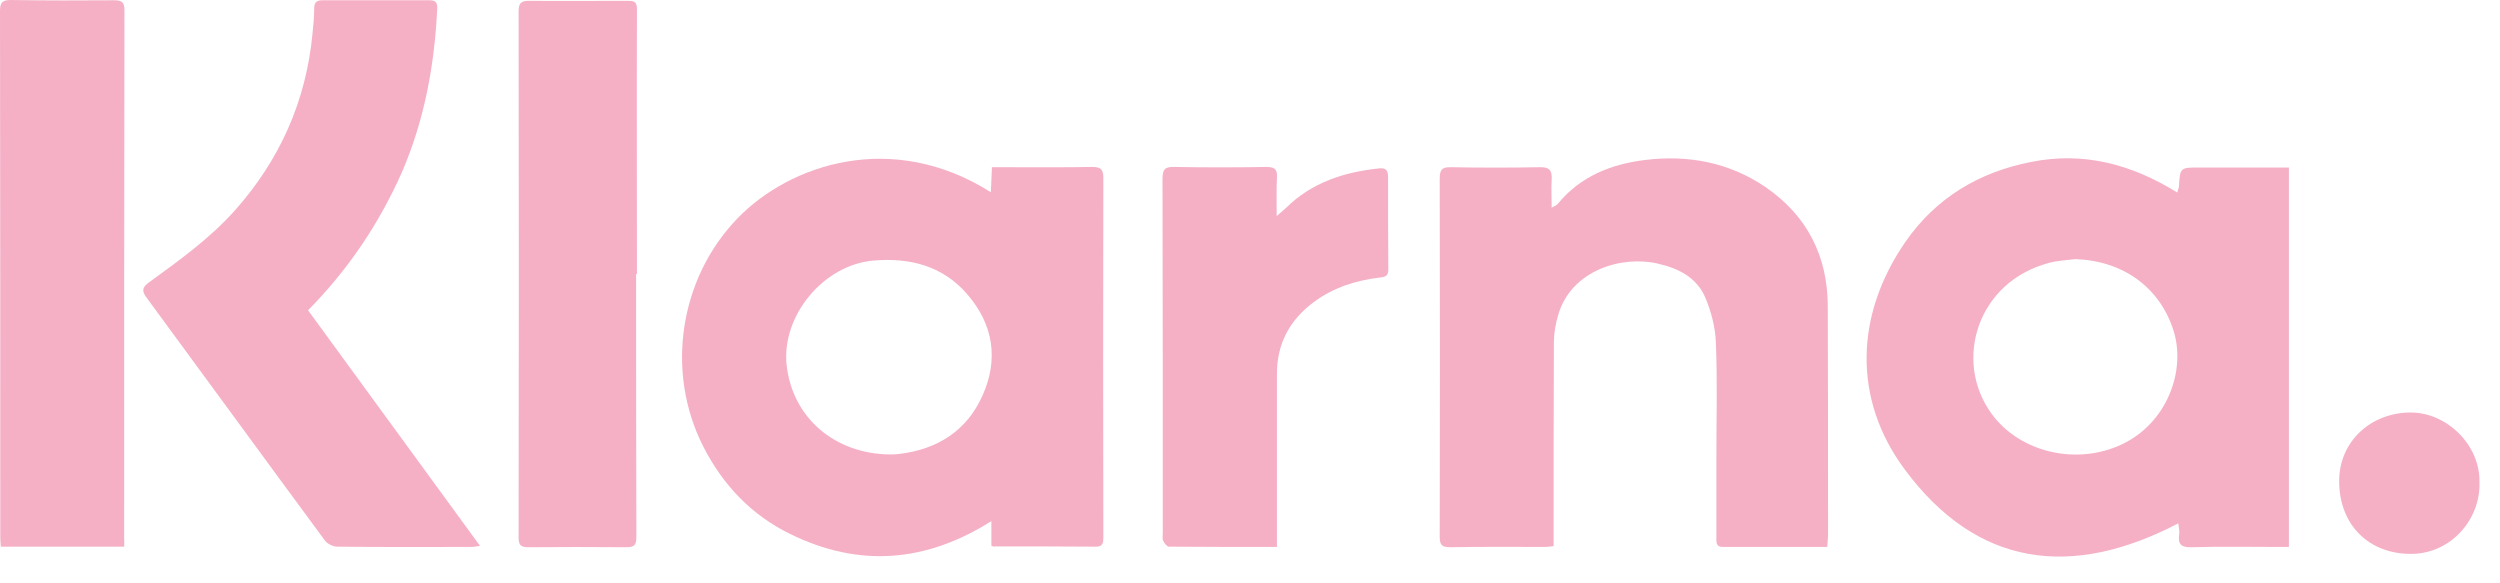
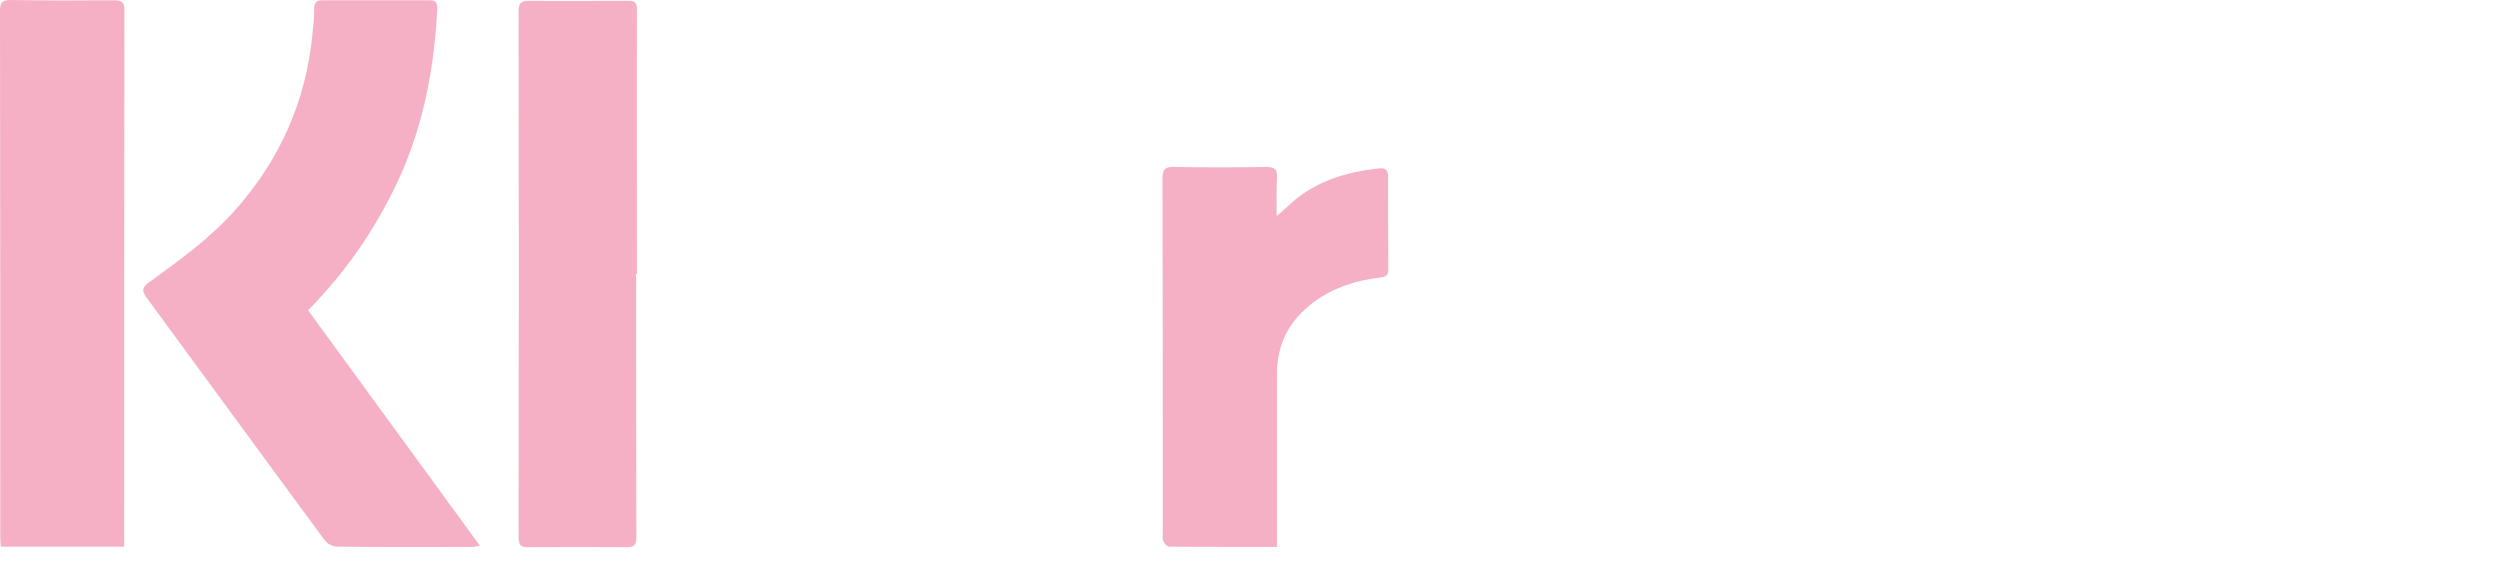
<svg xmlns="http://www.w3.org/2000/svg" width="100%" height="100%" viewBox="0 0 90 21" version="1.1" xml:space="preserve" style="fill-rule:evenodd;clip-rule:evenodd;stroke-linejoin:round;stroke-miterlimit:2;">
  <g>
    <g>
-       <path d="M35.69,19.65l-0,-0.89c-2.37,1.5 -4.78,1.67 -7.23,0.47c-1.4,-0.68 -2.43,-1.76 -3.14,-3.15c-1.38,-2.71 -0.85,-6.06 1.22,-8.21c1.9,-1.97 5.59,-3.19 9.13,-0.95c0.01,-0.3 0.03,-0.57 0.04,-0.9l0.48,-0c1.04,-0 2.08,0.01 3.12,-0.01c0.3,-0 0.41,0.07 0.41,0.39c-0.01,4.31 -0.01,8.62 0,12.93c0,0.21 -0.01,0.36 -0.29,0.35c-1.2,-0.01 -2.4,-0.01 -3.6,-0.01c-0.03,0.02 -0.07,0 -0.14,-0.02Zm-3.65,-3.29c0.05,0 0.2,0 0.35,-0.02c1.37,-0.17 2.42,-0.84 2.98,-2.1c0.59,-1.31 0.39,-2.57 -0.56,-3.66c-0.88,-1.01 -2.05,-1.31 -3.36,-1.2c-1.8,0.15 -3.33,1.99 -3.13,3.78c0.21,1.86 1.71,3.18 3.72,3.2Z" style="fill:#f5b0c6;fill-rule:nonzero;" />
-       <path d="M78.38,6.93c0.04,-0.12 0.05,-0.16 0.06,-0.19c0.04,-0.71 0.04,-0.71 0.74,-0.71l3.22,0l0,13.66l-0.39,0c-1.04,0 -2.08,-0.02 -3.12,0.01c-0.37,0.01 -0.49,-0.11 -0.44,-0.46c0.02,-0.13 -0.02,-0.26 -0.03,-0.4c-3.85,2.01 -7.25,1.57 -9.85,-1.94c-1.88,-2.53 -1.79,-5.57 0.03,-8.2c1.09,-1.57 2.63,-2.5 4.52,-2.87c1.89,-0.38 3.61,0.08 5.26,1.1Zm-3.68,2.4c-0.31,0.04 -0.62,0.05 -0.92,0.13c-2.61,0.68 -3.47,3.54 -2.08,5.44c1.01,1.38 3.04,1.87 4.68,1.1c1.64,-0.77 2.33,-2.67 1.86,-4.12c-0.49,-1.52 -1.8,-2.5 -3.54,-2.55Z" style="fill:#f5b0c6;fill-rule:nonzero;" />
-       <path d="M65.78,19.69l-3.76,0c-0.25,0 -0.23,-0.17 -0.23,-0.33l-0,-2.93c-0,-1.37 0.04,-2.75 -0.02,-4.12c-0.02,-0.54 -0.17,-1.1 -0.38,-1.6c-0.31,-0.72 -0.96,-1.05 -1.71,-1.22c-1.29,-0.3 -3.1,0.23 -3.58,1.83c-0.1,0.33 -0.16,0.68 -0.16,1.02c-0.01,2.29 -0.01,4.57 -0.01,6.86l-0,0.46c-0.12,0.01 -0.21,0.03 -0.31,0.03c-1.14,0 -2.28,-0.01 -3.42,0.01c-0.3,0 -0.37,-0.09 -0.37,-0.38c0.01,-4.29 0.01,-8.58 -0,-12.87c-0,-0.32 0.06,-0.44 0.4,-0.43c1.07,0.02 2.13,0.02 3.2,0c0.36,-0.01 0.45,0.13 0.43,0.45c-0.02,0.32 -0,0.64 -0,1.01c0.09,-0.06 0.17,-0.08 0.22,-0.14c0.81,-0.99 1.92,-1.43 3.14,-1.58c1.54,-0.19 3.02,0.08 4.33,0.97c1.51,1.03 2.25,2.5 2.25,4.31c0.01,2.74 0.01,5.49 0.01,8.23c-0,0.12 -0.02,0.25 -0.03,0.42Z" style="fill:#f5b0c6;fill-rule:nonzero;" />
      <path d="M11.09,11.17c2.07,2.83 4.11,5.63 6.19,8.48c-0.13,0.02 -0.22,0.04 -0.31,0.04c-1.61,0 -3.22,0.01 -4.83,-0.01c-0.15,0 -0.36,-0.1 -0.45,-0.23c-2.14,-2.9 -4.27,-5.82 -6.41,-8.73c-0.19,-0.25 -0.16,-0.38 0.09,-0.56c1.09,-0.79 2.19,-1.58 3.09,-2.59c1.62,-1.82 2.56,-3.94 2.79,-6.36c0.03,-0.29 0.06,-0.59 0.06,-0.89c-0,-0.22 0.07,-0.31 0.3,-0.31l3.87,0c0.22,0 0.27,0.11 0.26,0.31c-0.1,2.04 -0.46,4.01 -1.28,5.9c-0.82,1.84 -1.92,3.48 -3.37,4.95Z" style="fill:#f5b0c6;fill-rule:nonzero;" />
      <path d="M4.47,19.68l-4.44,0c-0.01,-0.13 -0.02,-0.25 -0.02,-0.37c0,-6.3 0,-12.61 -0.01,-18.91c0,-0.31 0.08,-0.4 0.39,-0.4c1.24,0.02 2.48,0.02 3.72,0.01c0.26,0 0.37,0.06 0.37,0.35c-0.01,6.36 -0.01,12.73 -0.01,19.09c0.01,0.06 -0,0.12 -0,0.23Z" style="fill:#f5b0c6;fill-rule:nonzero;" />
      <path d="M22.9,9.86c-0,3.16 -0,6.33 0.01,9.49c-0,0.29 -0.1,0.35 -0.36,0.35c-1.18,-0.01 -2.35,-0.01 -3.53,0c-0.29,0 -0.35,-0.09 -0.35,-0.36c0.01,-6.31 0.01,-12.63 0,-18.94c0,-0.28 0.09,-0.37 0.36,-0.37c1.19,0.01 2.38,-0 3.57,-0c0.19,-0 0.33,0.01 0.33,0.28c-0.01,3.19 -0,6.38 -0,9.56c-0.02,-0.01 -0.03,-0.01 -0.03,-0.01Z" style="fill:#f5b0c6;fill-rule:nonzero;" />
      <path d="M45.97,19.69c-1.34,0 -2.61,0 -3.89,-0.01c-0.07,0 -0.17,-0.13 -0.21,-0.22c-0.03,-0.07 -0.01,-0.17 -0.01,-0.26c-0,-4.25 -0,-8.5 -0.01,-12.76c-0,-0.35 0.09,-0.44 0.43,-0.43c1.1,0.02 2.21,0.02 3.31,0c0.29,0 0.4,0.08 0.38,0.38c-0.02,0.43 -0.01,0.86 -0.01,1.39c0.15,-0.13 0.24,-0.21 0.33,-0.29c0.94,-0.93 2.11,-1.3 3.38,-1.43c0.24,-0.02 0.3,0.1 0.3,0.31c-0,1.11 -0,2.22 0.01,3.34c-0,0.22 -0.11,0.26 -0.29,0.28c-0.87,0.1 -1.69,0.36 -2.4,0.89c-0.86,0.64 -1.32,1.49 -1.32,2.57l-0,6.24Z" style="fill:#f5b0c6;fill-rule:nonzero;" />
-       <path d="M89.26,17.36c0.05,1.29 -0.99,2.58 -2.47,2.58c-1.49,0 -2.55,-1.01 -2.58,-2.56c-0.03,-1.51 1.18,-2.54 2.59,-2.53c1.3,0.01 2.49,1.18 2.46,2.51Z" style="fill:#f5b0c6;fill-rule:nonzero;" />
    </g>
  </g>
</svg>